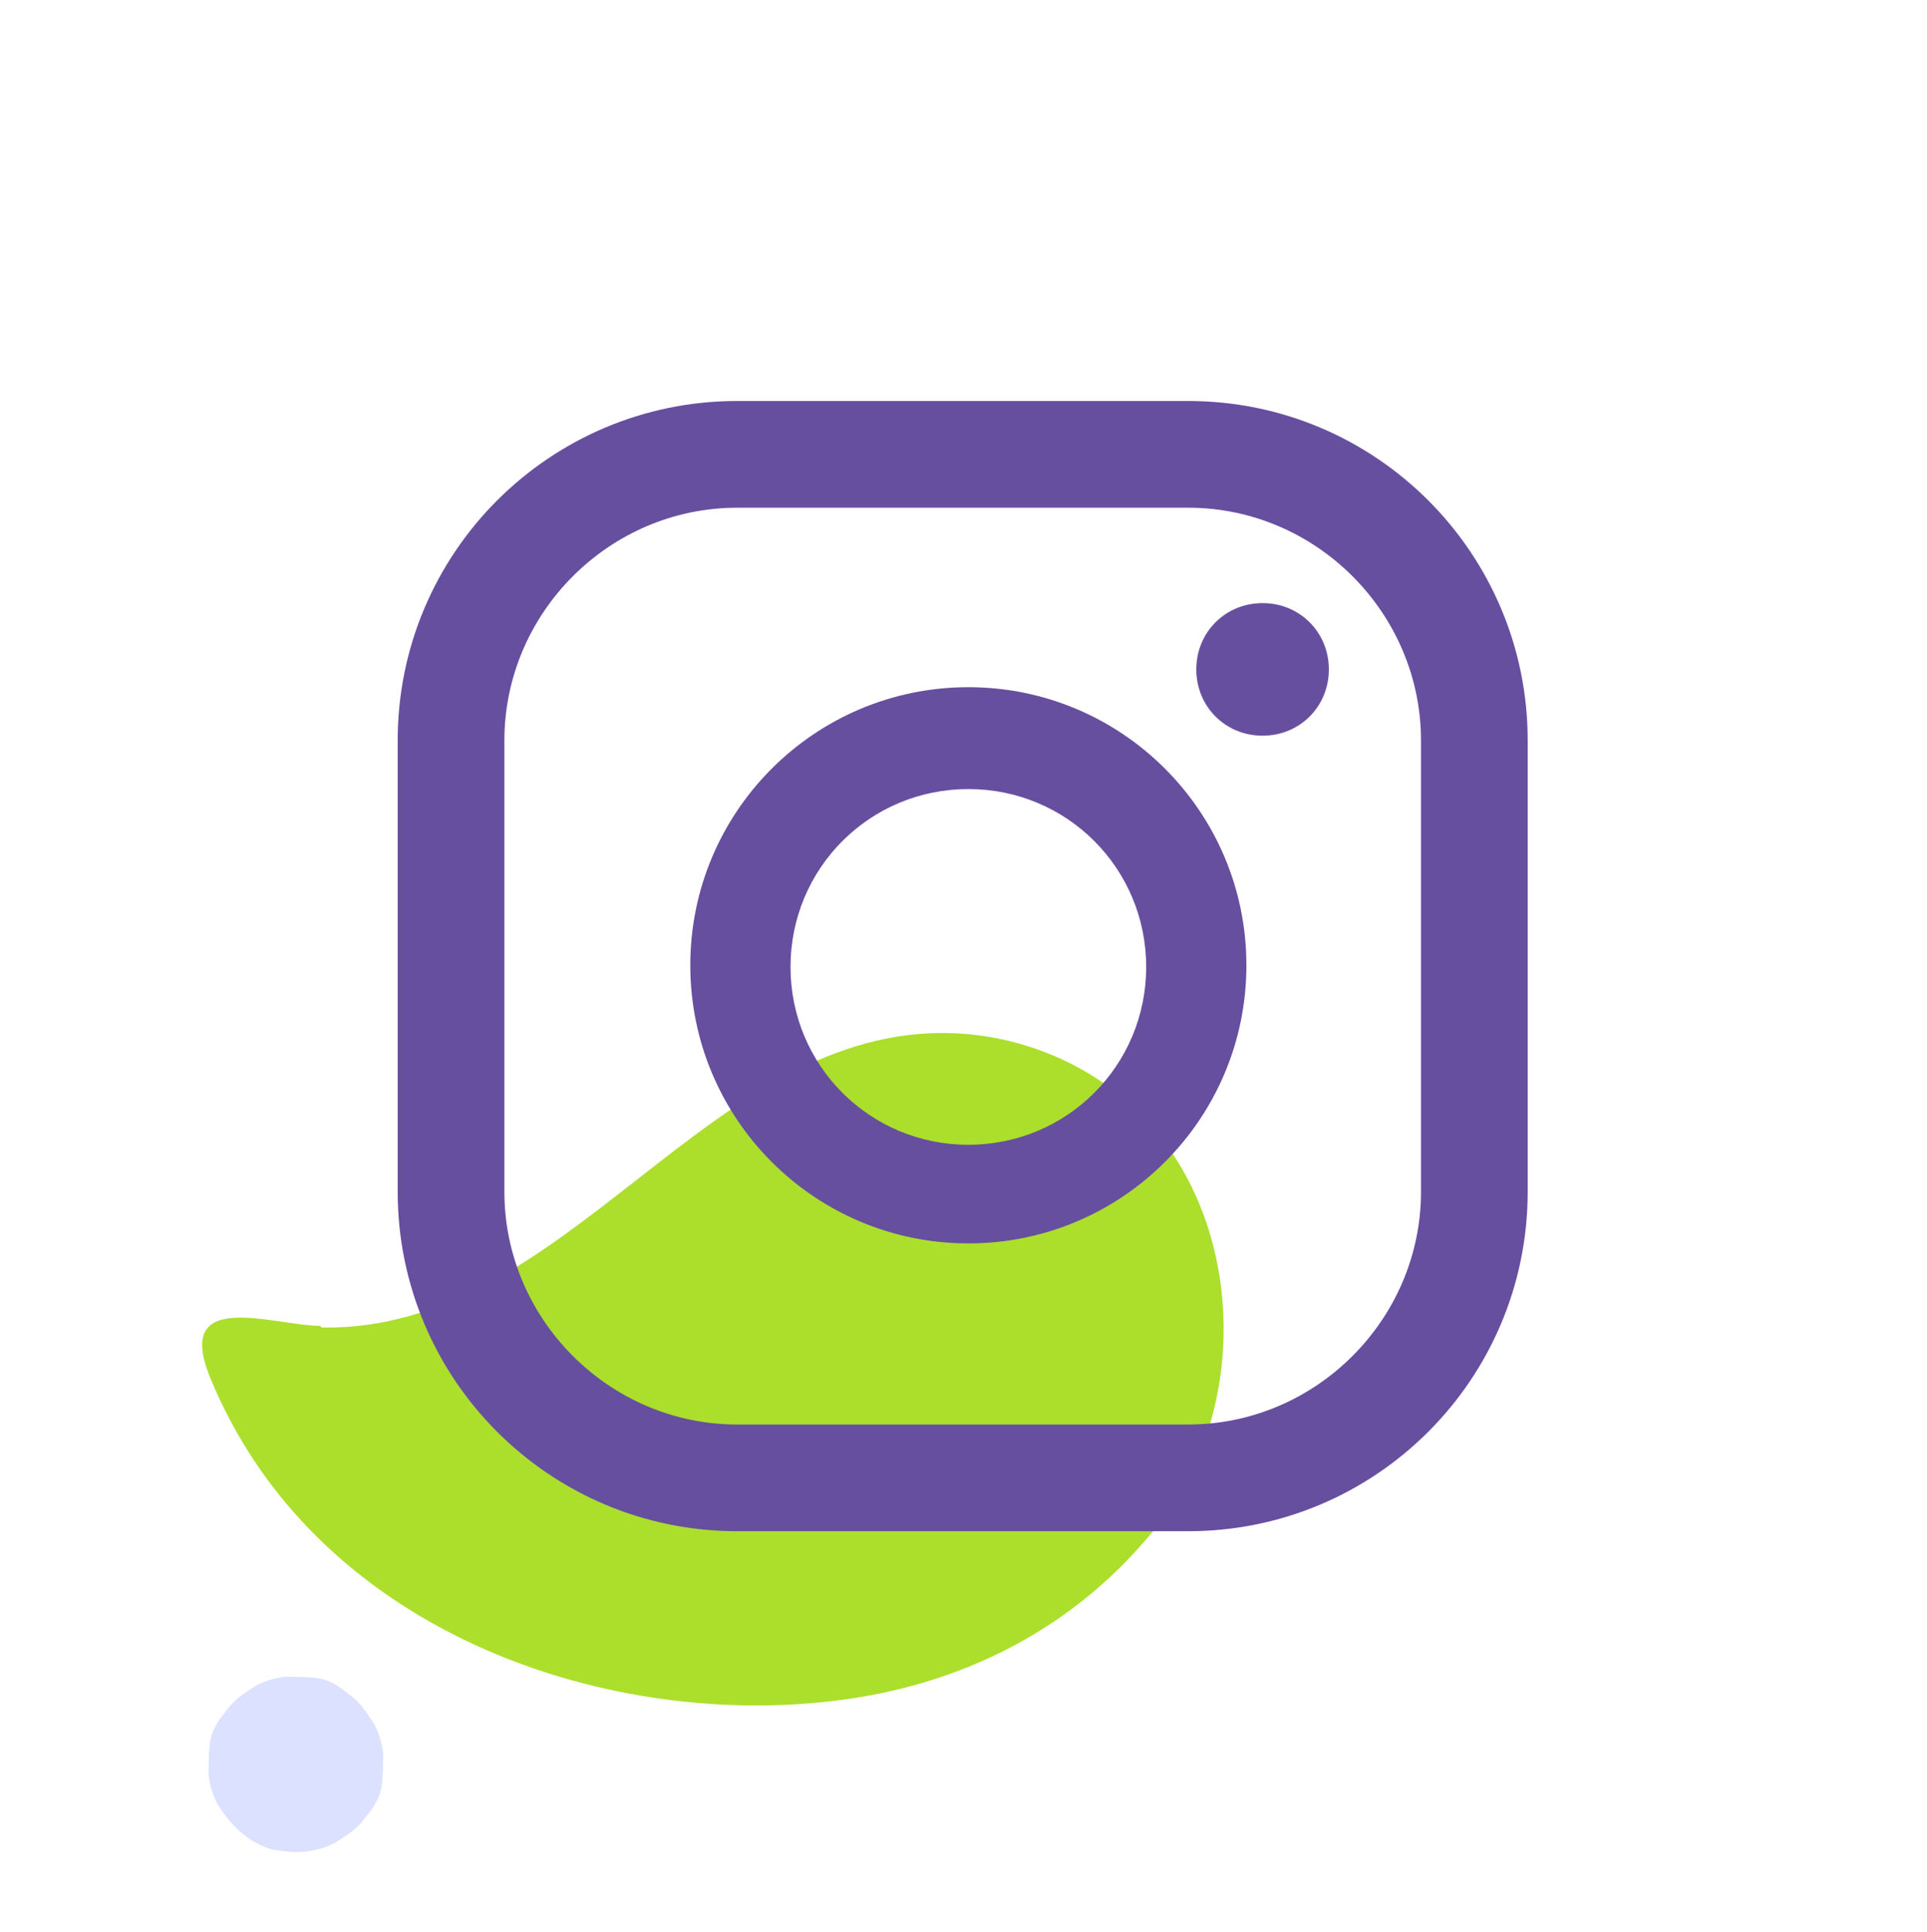
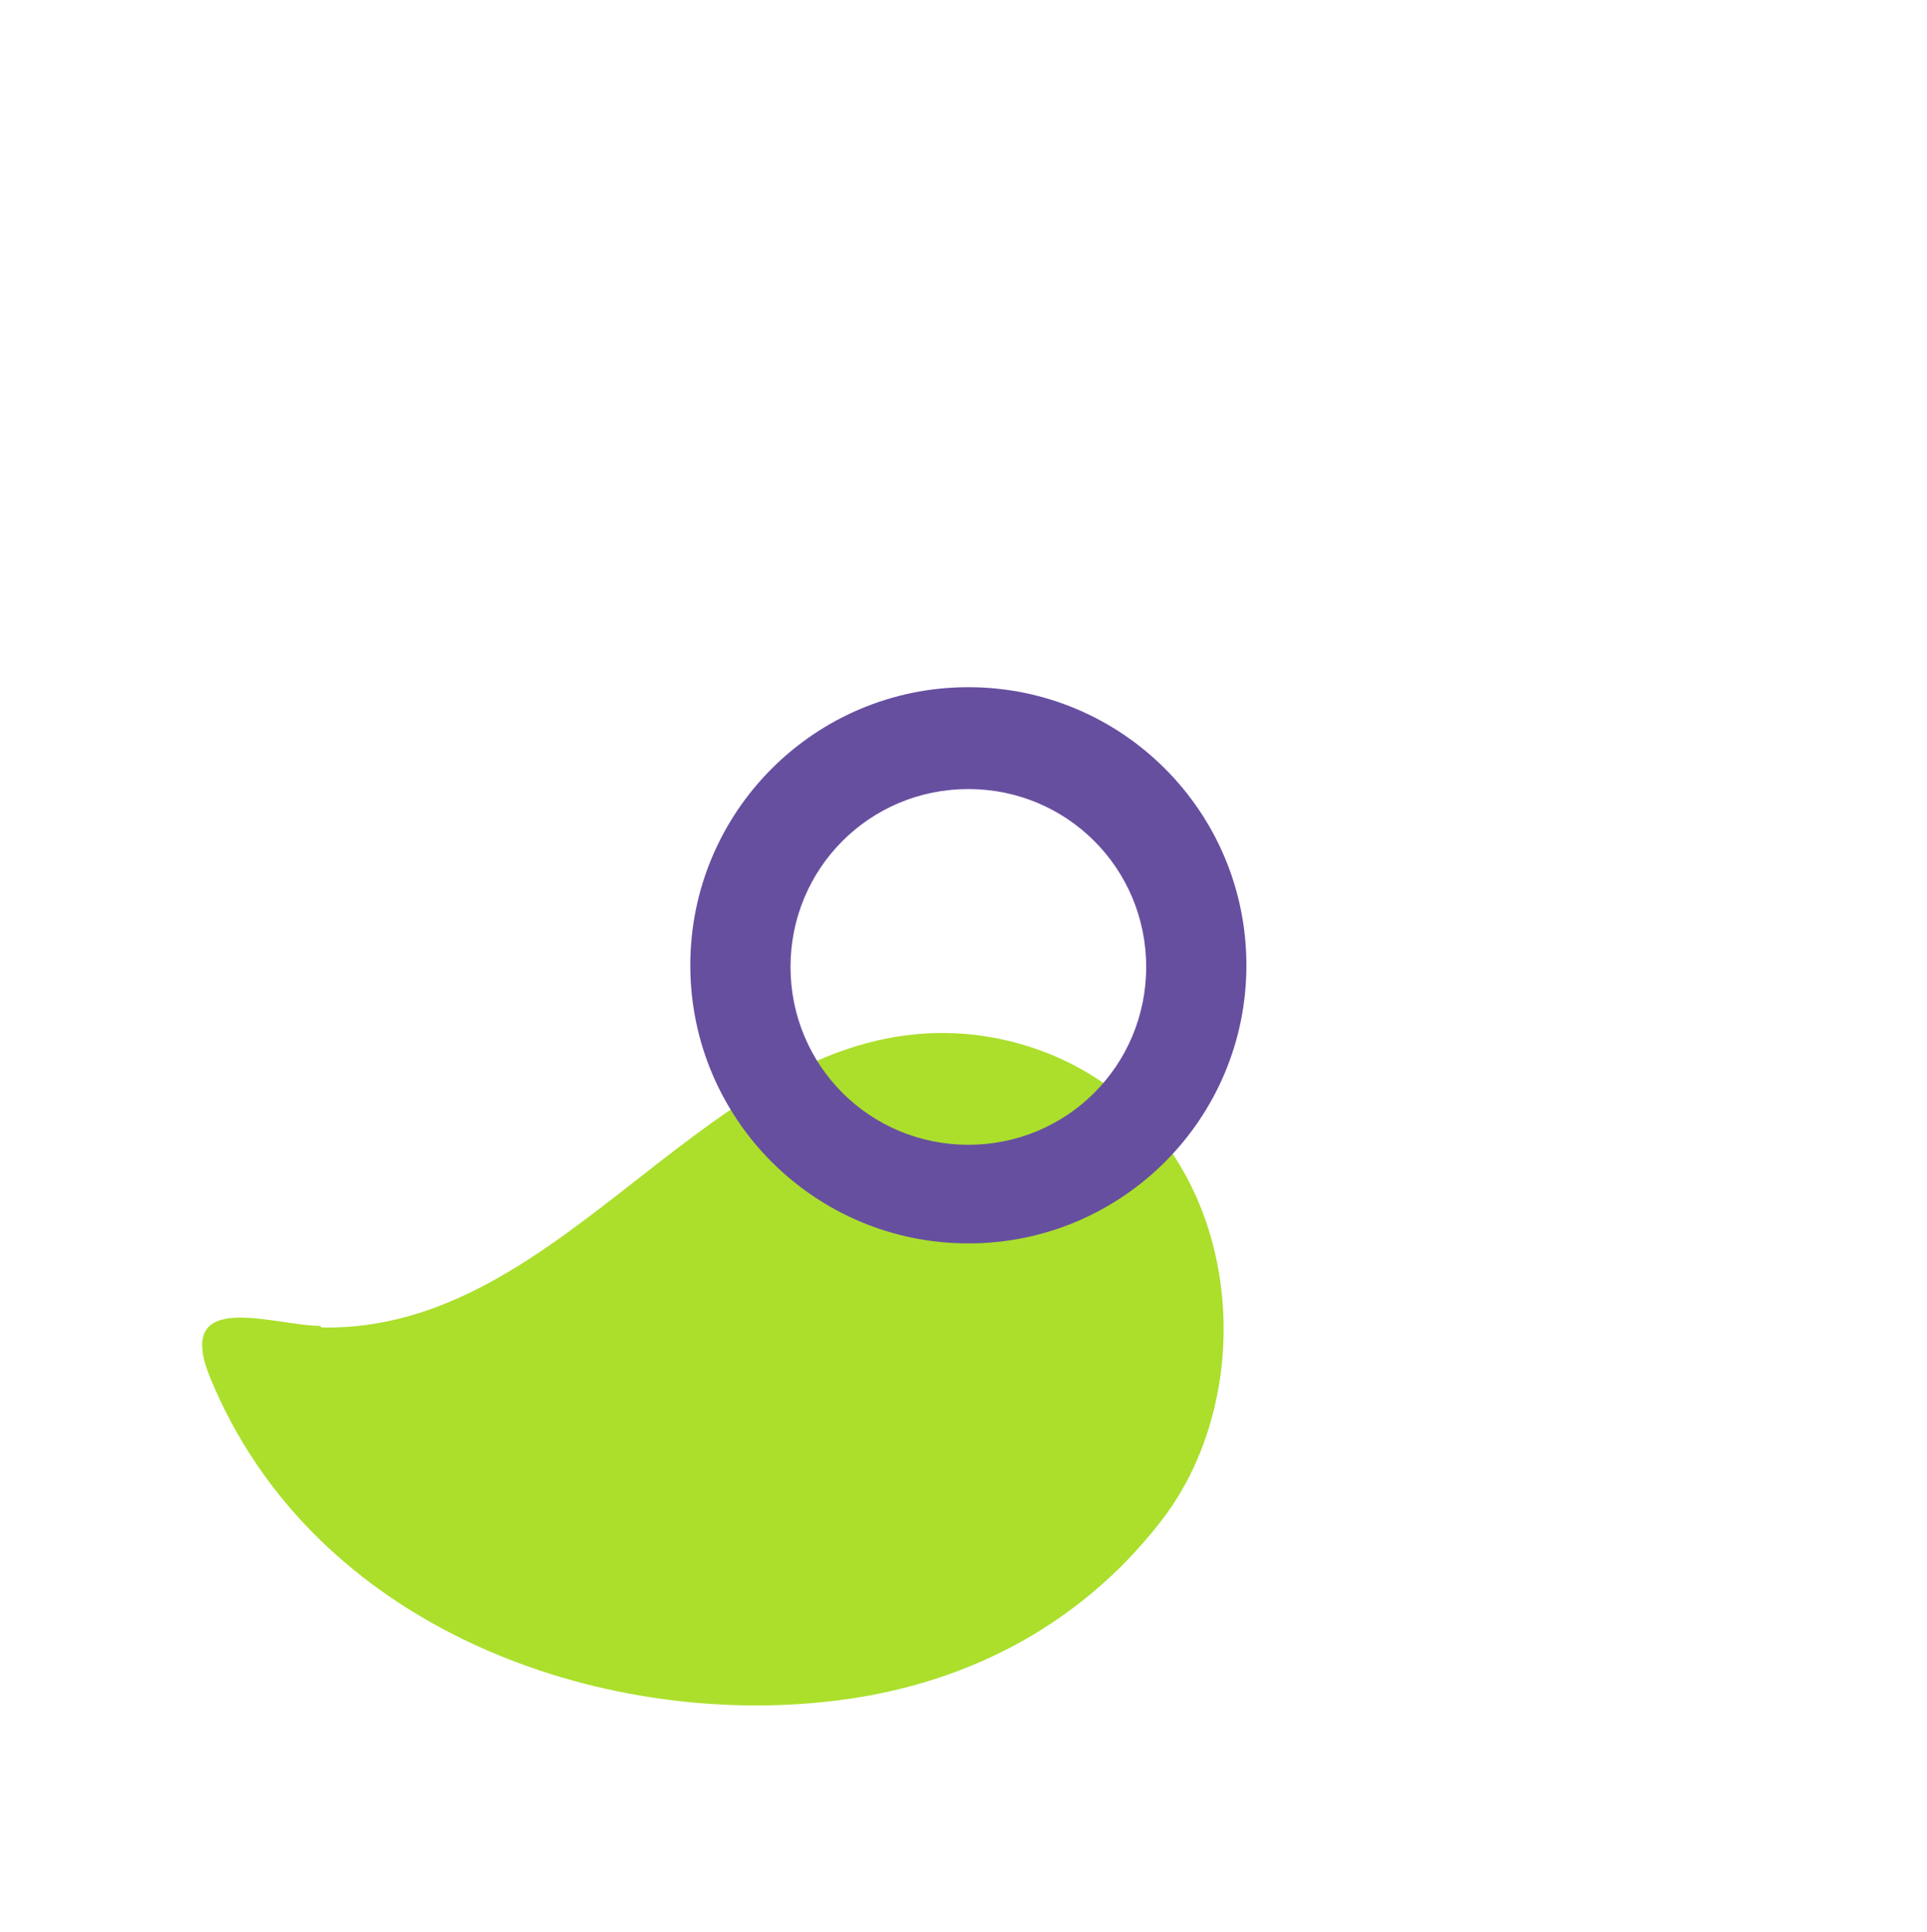
<svg xmlns="http://www.w3.org/2000/svg" id="Camada_1" version="1.1" viewBox="0 0 119.2 119.5">
  <defs>
    <style> .st0 { fill: #dbe1ff; } .st1 { fill: #abdf2c; } .st2 { fill: #674fa0; } </style>
  </defs>
  <path class="st1" d="M19.9,82.1c15.3.3,23.9-18.8,39.1-18.2,4.9.2,9.9,2.5,13,6.7,5.1,6.8,4.8,17.1-.2,23.5-5.2,6.7-12.5,10.2-20.3,11.1-14.3,1.7-32.1-4.4-38.5-20-2.3-5.6,4-3.2,6.8-3.2Z" />
-   <path class="st0" d="M16.9,114.4c-.7-.2-1.3-.5-1.9-1s-1-1-1.4-1.6c-.4-.6-.6-1.3-.7-2,0-.7,0-1.4.1-2.1s.5-1.3,1-1.9c.4-.6,1-1,1.6-1.4.6-.4,1.3-.6,2-.7.7,0,1.4,0,2.1.1s1.3.5,1.9,1c.6.4,1,1,1.4,1.6.4.6.6,1.3.7,2,0,.7,0,1.4-.1,2.1s-.5,1.3-1,1.9c-.4.6-1,1-1.6,1.4-.6.4-1.3.6-2,.7s-1.4,0-2.1-.1Z" />
  <g>
-     <path class="st2" d="M78.1,37.3c-2.3,0-4.1,1.8-4.1,4.1s1.8,4.1,4.1,4.1,4.1-1.8,4.1-4.1-1.8-4.1-4.1-4.1Z" />
    <path class="st2" d="M59.9,42.5c-9.5,0-17.2,7.7-17.2,17.2s7.7,17.2,17.2,17.2,17.2-7.7,17.2-17.2-7.7-17.2-17.2-17.2ZM59.9,70.8c-6.1,0-11-4.9-11-11s4.9-11,11-11,11,4.9,11,11-4.9,11-11,11Z" />
-     <path class="st2" d="M73.5,94.7h-27.9c-11.6,0-21-9.4-21-21v-27.9c0-11.6,9.4-21,21-21h27.9c11.6,0,21,9.4,21,21v27.9c0,11.6-9.4,21-21,21ZM45.6,31.4c-7.9,0-14.4,6.5-14.4,14.4v27.9c0,7.9,6.5,14.4,14.4,14.4h27.9c7.9,0,14.4-6.5,14.4-14.4v-27.9c0-7.9-6.5-14.4-14.4-14.4h-27.9Z" />
  </g>
</svg>